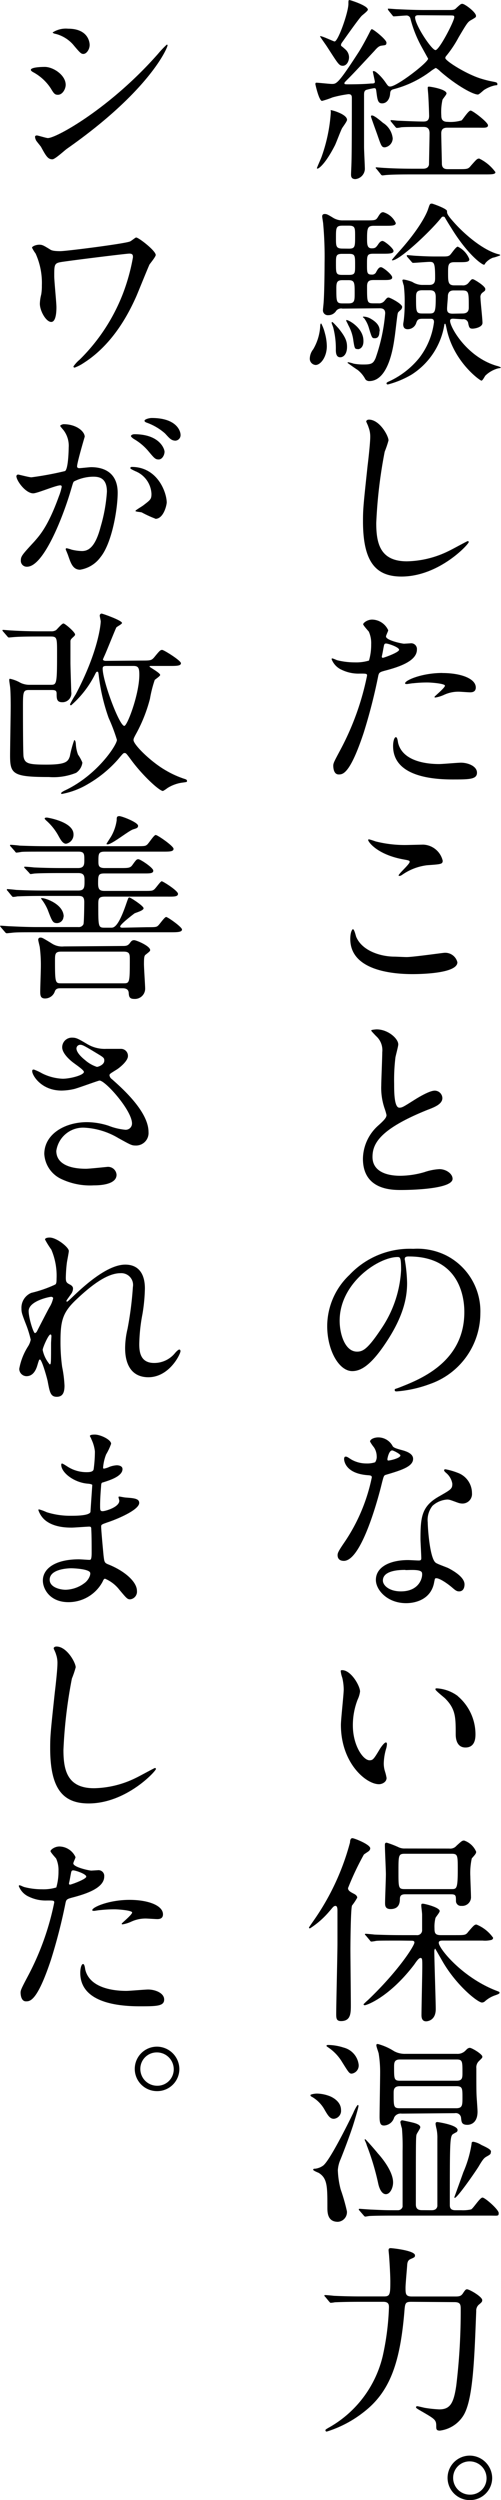
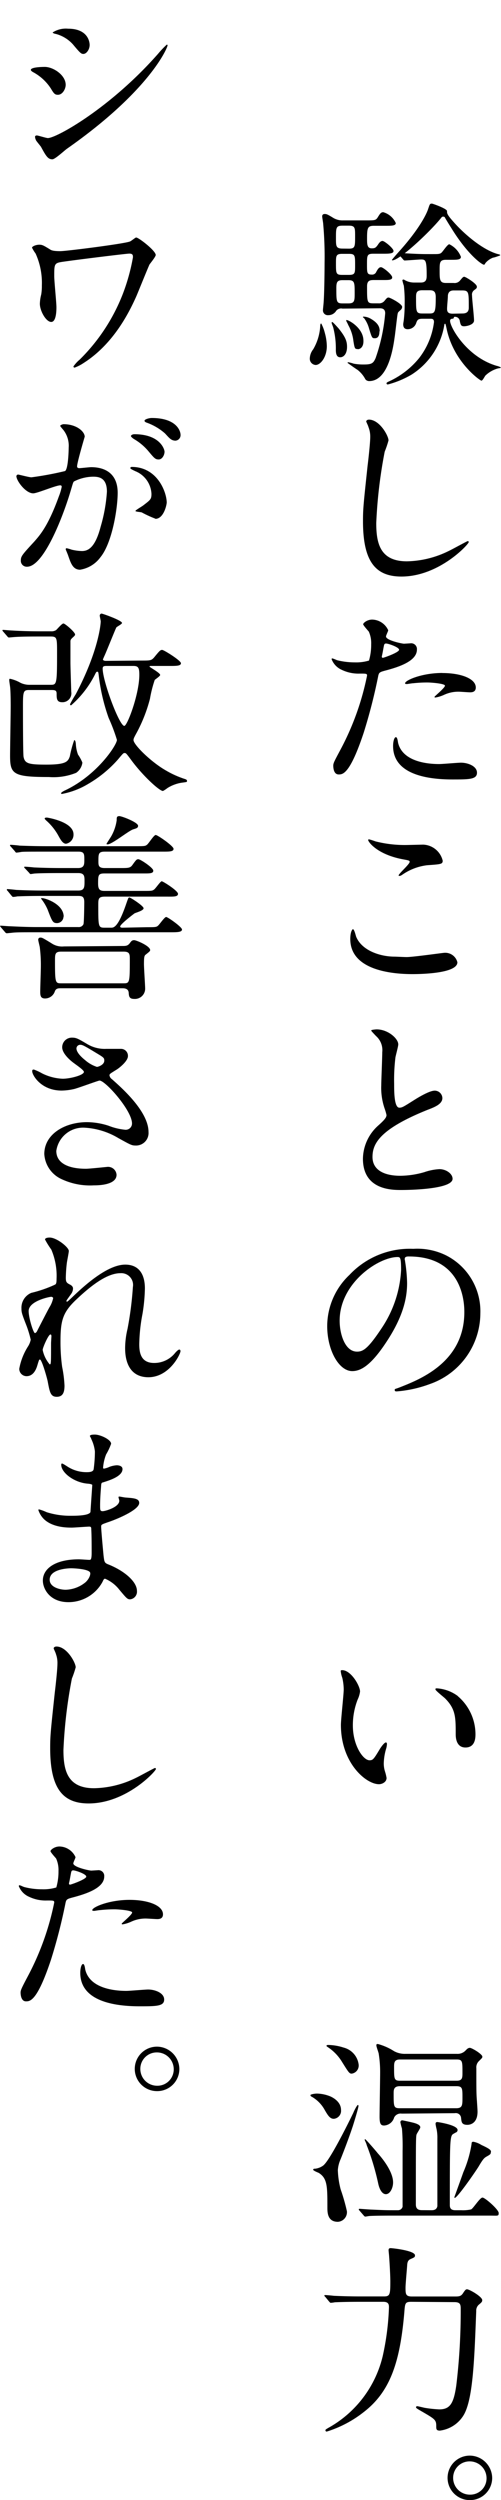
<svg xmlns="http://www.w3.org/2000/svg" viewBox="0 0 80.08 399.07">
  <g id="レイヤー_2" data-name="レイヤー 2">
    <g id="design">
-       <path d="M71.6,1.6c.86,0,1.05,0,1.37-.35.64-.58.71-.64.93-.64.39,0,2.18,1.34,2.18,1.92,0,.22,0,.22-.77.67-.54.29-.67.51-2,2.75a18,18,0,0,1-2,3,.49.49,0,0,0-.13.32c0,.45,3.49,2.65,5.86,3.33a16,16,0,0,0,1.82.44c.32.07.64.1.64.36s0,.16-.48.25a5.32,5.32,0,0,0-1.63.7c-.16.1-.8.74-1,.74-.8,0-3.42-1.44-6-3.68a3.4,3.4,0,0,0-.73-.57,5.76,5.76,0,0,0-.83.54,16.91,16.91,0,0,1-6,2.88c-.42.13-.45.38-.48.77-.06.67-.45,1.47-1.28,1.47-.64,0-.74-.51-.9-1.79-.06-.48-.09-.64-.35-.64a11,11,0,0,0-1.28.28c-.32.13-.35.45-.35.77v8.35c0,.58.13,3,.13,3.52a1.69,1.69,0,0,1-1.51,1.6c-.64,0-.7-.41-.7-.73s.06-1.41.06-1.63c.07-1.6.07-8.58.07-10.5,0-.38,0-.7-.55-.7a18.84,18.84,0,0,0-2.52.51,14.14,14.14,0,0,1-1.7.57c-.48,0-1.06-2.62-1.06-2.68s0-.23.16-.23c.29,0,2.12.2,2.47.2.73,0,1,0,4.19-4.93.7-1.06,1.7-3,1.86-3.33s.25-.48.35-.48c.25,0,2.33,1.66,2.33,2.14s-.22.39-.92.51c-.2.07-.42.13-1,.81-2,2.14-3.26,3.52-4.35,4.6-.41.42-.45.45-.45.58s.1.16.48.16,2.5,0,3.75-.13c.41,0,.64,0,.64-.29,0-.09-.32-1.5-.32-1.6s0-.09.16-.09c.29,0,1.21.86,1.85,1.79.42.61.48.67.77.67,1.06,0,6.05-3.84,6.05-4.45,0,0-.9-1.63-1.06-1.92A19,19,0,0,1,65.61,3a.64.64,0,0,0-.73-.52c-.29,0-1.66.13-1.89.13s-.16-.06-.29-.19l-.6-.74C62,1.5,62,1.5,62,1.44s0-.06.09-.06c.23,0,1.22.09,1.41.09,1.57.07,2.91.13,4.42.13ZM55.47,19.13c0,.26-.7,1.16-.8,1.35-.22.41-.93,2.3-1.12,2.69-1.53,3-2.59,3.74-2.78,3.74s-.1,0-.1-.1.61-1.44.71-1.72a26.07,26.07,0,0,0,1.5-7.2c0-.13-.06-.32,0-.32a6.42,6.42,0,0,1,1.35.44C54.77,18.24,55.47,18.65,55.47,19.13ZM55.15,7.84a1.72,1.72,0,0,1,.64,1.28c0,.67-.38,1.38-1,1.38s-.77-.36-2.56-3.11c-.16-.25-1.06-1.5-1.06-1.57s0-.06,0-.06c.39,0,2.15.86,2.31.86.57,0,2.21-4.67,2.21-6,0-.48,0-.61.16-.61S58.8.9,58.8,1.54c0,.22-.8.8-1,1-.54.57-2.62,3.52-3,4.06-.13.19-.38.45-.26.73A6.77,6.77,0,0,1,55.15,7.84Zm7.62,14.24a1.47,1.47,0,0,1-1.25,1.44c-.51,0-.58-.19-1.22-2.05-.16-.45-1-2.75-1-2.85s0-.19.16-.19c.38,0,1.34.83,1.76,1.18A3.33,3.33,0,0,1,62.77,22.08ZM73.26,27c1.41,0,1.57,0,2-.54.89-1,1-1.15,1.34-1.15a6.89,6.89,0,0,1,2.59,2.17c0,.36-.6.36-1.66.36H65.81c-.77,0-2.91,0-4,.09-.1,0-.58.07-.68.07a.36.36,0,0,1-.28-.2L60.21,27c-.1-.1-.16-.16-.16-.23s.09-.06.13-.06,1.18.1,1.4.1c.93.06,2.56.12,4.39.12h1.6c.25,0,.89,0,1-.67,0-.19.09-4.29.09-5,0-1-.67-1-1-1-1.6,0-3,0-3.55.06a3.74,3.74,0,0,1-.67.1c-.1,0-.16-.06-.29-.22l-.61-.74c-.12-.16-.12-.16-.12-.19a.1.1,0,0,1,.09-.1c.16,0,1,.1,1.15.1s2.82.13,4,.13c.45,0,.93-.07.93-.9,0-.26-.06-2.14-.13-3.23,0-.16-.09-1-.09-1.19s0-.25.22-.25,2.78.41,2.78,1.09c0,.19-.57.83-.64,1a8.85,8.85,0,0,0-.19,2.53c0,.48.1,1,1,1a6.25,6.25,0,0,0,2.24-.23c.23-.19,1.09-1.57,1.44-1.57S78,19.52,78,20s-.64.38-1.67.38H71.53c-.57,0-1,.16-1,.9s.1,4.44.1,4.83c0,.89.64.89,1,.89ZM66.83,2.43c-.22,0-.48.07-.48.35C66.35,4,69,8,69.61,8s3-4.64,3-5.25c0-.29-.1-.29-.86-.29Z" />
-       <path d="M52.24,55.26c0,1.73-1,3-1.79,3a1,1,0,0,1-.93-1.09,2.48,2.48,0,0,1,.54-1.41,8.22,8.22,0,0,0,1.12-3.65c0-.32.07-.48.16-.48a6.35,6.35,0,0,1,.58,1.51A8.26,8.26,0,0,1,52.24,55.26Zm2.5-6a1,1,0,0,0-1,.35,1.47,1.47,0,0,1-1.28.7.77.77,0,0,1-.84-.83c0-.09.07-.73.1-1.08.13-1.67.16-5.38.16-6.4a58.66,58.66,0,0,0-.22-6.24c0-.2-.16-1-.16-1.22a.35.35,0,0,1,.38-.38c.29,0,.38,0,1.31.57a2.86,2.86,0,0,0,1.67.45h3.64c1.41,0,1.57,0,1.89-.51s.48-.8.87-.8a3.15,3.15,0,0,1,2,1.73c0,.44-.6.44-1.69.44H59.79c-1,0-1.12.29-1.12,2,0,.93,0,1.6.74,1.6.48,0,.64-.06,1-.58.16-.25.41-.6.73-.6s1.76,1.18,1.76,1.6-.64.44-1.69.44H59.66c-1,0-1,.29-1,1.73,0,1.28,0,1.6.74,1.6a.7.7,0,0,0,.73-.41c.26-.48.45-.77.77-.77s1.79,1.18,1.79,1.63-.64.42-1.72.42H59.86c-.64,0-1.19,0-1.19,1,0,2.65,0,2.72,1.12,2.72h.71a1.11,1.11,0,0,0,1-.45c.29-.35.39-.48.61-.48s2.17,1,2.17,1.5a.7.7,0,0,1-.28.52c-.39.35-.39.35-.45.63-.1.55-.38,3.17-.48,3.75-.22,1.57-1,6.94-4.06,6.94a.76.76,0,0,1-.61-.29,4.63,4.63,0,0,0-1.25-1.5c-.35-.22-1.09-.74-1.6-1.12,0-.06.06-.1.13-.1a7.13,7.13,0,0,1,.86.23,8.44,8.44,0,0,0,1.67.13c1.24,0,1.47-.23,1.82-1a28.9,28.9,0,0,0,1.54-7.17c0-.8-.61-.8-.9-.8Zm.73,6.11c0,1.12-.54,1.66-1.09,1.66s-.7-.51-.7-1.18a13.27,13.27,0,0,0-.38-3.42c0-.13-.29-.8-.29-.87s0-.16.09-.16.45.39,1,1C55.31,53.89,55.47,54.56,55.47,55.39Zm.29-15.68c1,0,1-.32,1-2,0-1.31,0-1.67-1-1.67h-1c-1.06,0-1.06.32-1.06,2,0,1.28,0,1.66,1.06,1.66Zm0,4.19c1,0,1-.28,1-1.53,0-1.57,0-1.83-1-1.83H54.7c-1,0-1,.32-1,1.54,0,1.57,0,1.82,1,1.82Zm-1,.84c-.83,0-1,.28-1,1.24,0,2.21,0,2.47,1,2.47h.93c1,0,1-.45,1-1.63,0-1.67,0-2.08-1-2.08Zm2.4,11c-.45,0-.48-.12-.67-1.28a6.76,6.76,0,0,0-.83-2.56c0-.06-.32-.64-.32-.67s0-.13.06-.13c.35,0,2.69,1.28,2.69,3.3C58.13,55.39,57.58,55.74,57.2,55.74Zm3.49-2.85c0,.42-.07,1.12-.71,1.12-.48,0-.48,0-1-1.72a4.88,4.88,0,0,0-.67-1.38c0-.06-.26-.22-.26-.29s.1-.06.13-.06a2.44,2.44,0,0,1,1.09.32C60.56,51.62,60.69,52.32,60.69,52.89Zm11.8-2c-.19,0-.51,0-.51.35,0,1,2.66,5.76,7.43,7.17a2.42,2.42,0,0,1,.67.25c0,.1,0,.1-.42.16a4.66,4.66,0,0,0-2,1.12c-.13.1-.45.84-.67.84s-4.48-3-5.57-8.32c-.07-.32-.16-.77-.23-.77s-.12.1-.12.13a11.62,11.62,0,0,1-5.25,8A14.86,14.86,0,0,1,62,61.37c-.19,0-.22-.12-.22-.19s.13-.19.29-.25A13.38,13.38,0,0,0,67,57.15a11.77,11.77,0,0,0,2.37-5.73c0-.54-.32-.54-.55-.54H67.53c-.7,0-.83.19-1,.67a1.43,1.43,0,0,1-1.37,1c-.64,0-.71-.48-.71-.8,0-.12.07-.45.1-.73a21.2,21.2,0,0,0,.13-2.5,21.36,21.36,0,0,0-.13-2.91,8.56,8.56,0,0,1-.23-.83c0-.16.13-.16.23-.16A6.86,6.86,0,0,1,65.9,45a3,3,0,0,0,1.67.48h1.05c.93,0,.93-.64.93-1.21,0-2.37-.19-2.47-.9-2.47-.38,0-2.3.16-2.62.16-.1,0-.16-.06-.29-.22l-.61-.7a.63.63,0,0,1-.12-.23.1.1,0,0,1,.09-.09c.13,0,1.28.12,1.54.12,1.79.1,2.43.1,3.33.1h.64c.8,0,1.08,0,1.34-.26s.93-1.31,1.22-1.31a3.72,3.72,0,0,1,1.85,2c0,.48-.57.48-1.69.48h-.71c-1,0-1,.48-1,1.7,0,1.44,0,2,1,2h1.25a1.11,1.11,0,0,0,1-.38c.45-.54.51-.61.7-.61s2,1.09,2,1.57c0,.26-.06.29-.45.58a.87.87,0,0,0-.32.83c0,.57.32,3.33.32,4s-1.15.92-1.6.92-.54-.19-.67-.8a.77.77,0,0,0-.9-.7Zm6.4-9.76a3,3,0,0,0-1.24.86c-.16.26-.2.29-.23.29-.38,0-2.69-1.69-5.28-5.92-.13-.19-1-1.6-1-1.66a.31.31,0,0,0-.26-.1c-.1,0-.19,0-.32.19-1.79,2.24-6.66,6.79-7.81,6.79,0,0-.06,0-.06-.07s1.18-1.4,1.28-1.5c3-3.36,4.19-5.7,4.48-6.56s.29-.93.64-.93c.09,0,2.4.8,2.4,1.19s0,.57,1.15,1.85c1.63,1.83,4.48,4.29,6.91,5,.42.1.48.13.42.23A8.88,8.88,0,0,1,78.89,41.12Zm-10.2,8.93c.86,0,1-.19,1-2.59,0-.93-.32-1.12-1-1.12H67.5c-1,0-1,.51-1,1.21,0,2.24,0,2.5,1,2.5Zm5.28,0c1,0,1-.67,1-1,0-2.43,0-2.68-1.09-2.68H72.59c-.32,0-.9,0-1,.8,0,.54-.13,1.63-.13,2.14s.19.77.9.77Z" />
+       <path d="M52.24,55.26c0,1.73-1,3-1.79,3a1,1,0,0,1-.93-1.09,2.48,2.48,0,0,1,.54-1.41,8.22,8.22,0,0,0,1.12-3.65c0-.32.07-.48.16-.48a6.35,6.35,0,0,1,.58,1.51A8.26,8.26,0,0,1,52.24,55.26Zm2.5-6a1,1,0,0,0-1,.35,1.47,1.47,0,0,1-1.28.7.77.77,0,0,1-.84-.83c0-.09.07-.73.1-1.08.13-1.67.16-5.38.16-6.4a58.66,58.66,0,0,0-.22-6.24c0-.2-.16-1-.16-1.22a.35.35,0,0,1,.38-.38c.29,0,.38,0,1.31.57a2.86,2.86,0,0,0,1.67.45h3.64c1.41,0,1.57,0,1.89-.51s.48-.8.87-.8a3.15,3.15,0,0,1,2,1.73c0,.44-.6.44-1.69.44H59.79c-1,0-1.12.29-1.12,2,0,.93,0,1.6.74,1.6.48,0,.64-.06,1-.58.16-.25.41-.6.73-.6s1.76,1.18,1.76,1.6-.64.44-1.69.44H59.66c-1,0-1,.29-1,1.73,0,1.28,0,1.6.74,1.6a.7.7,0,0,0,.73-.41c.26-.48.45-.77.77-.77s1.79,1.18,1.79,1.63-.64.42-1.72.42H59.86c-.64,0-1.19,0-1.19,1,0,2.65,0,2.72,1.12,2.72h.71a1.11,1.11,0,0,0,1-.45c.29-.35.39-.48.61-.48s2.17,1,2.17,1.5a.7.7,0,0,1-.28.52c-.39.35-.39.35-.45.63-.1.55-.38,3.17-.48,3.75-.22,1.57-1,6.94-4.06,6.94a.76.76,0,0,1-.61-.29,4.63,4.63,0,0,0-1.25-1.5c-.35-.22-1.09-.74-1.6-1.12,0-.06.06-.1.13-.1a7.13,7.13,0,0,1,.86.23,8.44,8.44,0,0,0,1.67.13c1.24,0,1.47-.23,1.82-1a28.9,28.9,0,0,0,1.54-7.17c0-.8-.61-.8-.9-.8Zm.73,6.11c0,1.12-.54,1.66-1.09,1.66s-.7-.51-.7-1.18a13.27,13.27,0,0,0-.38-3.42c0-.13-.29-.8-.29-.87s0-.16.09-.16.45.39,1,1C55.31,53.89,55.47,54.56,55.47,55.39Zm.29-15.68c1,0,1-.32,1-2,0-1.31,0-1.67-1-1.67h-1c-1.06,0-1.06.32-1.06,2,0,1.28,0,1.66,1.06,1.66Zm0,4.19c1,0,1-.28,1-1.53,0-1.57,0-1.83-1-1.83H54.7c-1,0-1,.32-1,1.54,0,1.57,0,1.82,1,1.82Zm-1,.84c-.83,0-1,.28-1,1.24,0,2.21,0,2.47,1,2.47h.93c1,0,1-.45,1-1.63,0-1.67,0-2.08-1-2.08Zm2.4,11c-.45,0-.48-.12-.67-1.28a6.76,6.76,0,0,0-.83-2.56c0-.06-.32-.64-.32-.67s0-.13.06-.13c.35,0,2.69,1.28,2.69,3.3C58.13,55.39,57.58,55.74,57.2,55.74Zm3.49-2.85c0,.42-.07,1.12-.71,1.12-.48,0-.48,0-1-1.72a4.88,4.88,0,0,0-.67-1.38c0-.06-.26-.22-.26-.29s.1-.06.13-.06a2.44,2.44,0,0,1,1.09.32C60.56,51.62,60.69,52.32,60.69,52.89Zm11.8-2c-.19,0-.51,0-.51.35,0,1,2.66,5.76,7.43,7.17a2.42,2.42,0,0,1,.67.25c0,.1,0,.1-.42.16a4.66,4.66,0,0,0-2,1.12c-.13.1-.45.84-.67.84s-4.48-3-5.57-8.32c-.07-.32-.16-.77-.23-.77s-.12.1-.12.13a11.62,11.62,0,0,1-5.25,8A14.86,14.86,0,0,1,62,61.37c-.19,0-.22-.12-.22-.19s.13-.19.29-.25A13.38,13.38,0,0,0,67,57.15a11.77,11.77,0,0,0,2.37-5.73c0-.54-.32-.54-.55-.54H67.53c-.7,0-.83.19-1,.67a1.43,1.43,0,0,1-1.37,1c-.64,0-.71-.48-.71-.8,0-.12.07-.45.1-.73a21.2,21.2,0,0,0,.13-2.5,21.36,21.36,0,0,0-.13-2.91,8.56,8.56,0,0,1-.23-.83c0-.16.13-.16.23-.16a3,3,0,0,0,1.67.48h1.05c.93,0,.93-.64.93-1.21,0-2.37-.19-2.47-.9-2.47-.38,0-2.3.16-2.62.16-.1,0-.16-.06-.29-.22l-.61-.7a.63.63,0,0,1-.12-.23.1.1,0,0,1,.09-.09c.13,0,1.28.12,1.54.12,1.79.1,2.43.1,3.33.1h.64c.8,0,1.08,0,1.34-.26s.93-1.31,1.22-1.31a3.72,3.72,0,0,1,1.85,2c0,.48-.57.48-1.69.48h-.71c-1,0-1,.48-1,1.7,0,1.44,0,2,1,2h1.25a1.11,1.11,0,0,0,1-.38c.45-.54.51-.61.7-.61s2,1.09,2,1.57c0,.26-.06.29-.45.58a.87.87,0,0,0-.32.83c0,.57.32,3.33.32,4s-1.15.92-1.6.92-.54-.19-.67-.8a.77.77,0,0,0-.9-.7Zm6.4-9.76a3,3,0,0,0-1.24.86c-.16.26-.2.29-.23.29-.38,0-2.69-1.69-5.28-5.92-.13-.19-1-1.6-1-1.66a.31.31,0,0,0-.26-.1c-.1,0-.19,0-.32.19-1.79,2.24-6.66,6.79-7.81,6.79,0,0-.06,0-.06-.07s1.18-1.4,1.28-1.5c3-3.36,4.19-5.7,4.48-6.56s.29-.93.64-.93c.09,0,2.4.8,2.4,1.19s0,.57,1.15,1.85c1.63,1.83,4.48,4.29,6.91,5,.42.1.48.13.42.23A8.88,8.88,0,0,1,78.89,41.12Zm-10.2,8.93c.86,0,1-.19,1-2.59,0-.93-.32-1.12-1-1.12H67.5c-1,0-1,.51-1,1.21,0,2.24,0,2.5,1,2.5Zm5.28,0c1,0,1-.67,1-1,0-2.43,0-2.68-1.09-2.68H72.59c-.32,0-.9,0-1,.8,0,.54-.13,1.63-.13,2.14s.19.77.9.77Z" />
      <path d="M62.1,70.3a15.84,15.84,0,0,1-.61,1.8,76.49,76.49,0,0,0-1.35,11.39c0,3.23.61,6.11,4.9,6.11a15.7,15.7,0,0,0,6.72-1.67c.48-.22,2.91-1.56,3-1.56a.15.15,0,0,1,.16.16c0,.35-4.74,5.5-10.75,5.5-4.16,0-6.15-2.4-6.15-8.83,0-2,.07-2.62.74-8.9.13-1,.42-3.68.42-4.57a4.07,4.07,0,0,0-.29-1.57c0-.1-.35-.83-.35-.86,0-.23.25-.32.44-.32C60.69,67,62.1,69.57,62.1,70.3Z" />
      <path d="M54.45,119.61a43.14,43.14,0,0,0,4.22-11.77c0-.32-.13-.32-1.15-.32a6.1,6.1,0,0,1-2.85-.58A3.05,3.05,0,0,1,53,105.21a.13.13,0,0,1,.13-.12,6.15,6.15,0,0,1,.73.29,11.77,11.77,0,0,0,2.85.35,7.07,7.07,0,0,0,2.27-.29,9.13,9.13,0,0,0,.35-2.62,4.47,4.47,0,0,0-.38-2c-.13-.16-.9-1-.9-1.18s.61-.74,1.44-.74a2.88,2.88,0,0,1,2.56,1.7c0,.16-.35.8-.35,1,0,.61,2.56,1.15,2.88,1.15l1-.06a.92.92,0,0,1,1.06,1c0,1.79-2.72,2.72-4.83,3.29-1.09.29-1.22.32-1.35.9a87,87,0,0,1-2.33,9.09c-2.21,6.65-3.36,6.65-4,6.65-.77,0-.86-1-.86-1.41S53.46,121.47,54.45,119.61ZM61.2,105c.16,0,2.59-.86,2.59-1.28s-1.73-1-2.08-1c-.19,0-.29.06-.35.38-.13.64-.13.74-.29,1.51C61,104.8,61,105,61.2,105Zm2.43,13.57c.67,2.78,4.13,3.39,6.56,3.39.54,0,3-.22,3.49-.22,1.09,0,2.56.54,2.56,1.6s-1.19,1.08-3.91,1.08c-5.18,0-9.5-1.31-9.5-5.34,0-.74.19-1.41.45-1.41S63.6,118.46,63.63,118.56Zm7.07-11.14c3,0,5.35.9,5.35,2.31,0,.77-.68.77-.93.77s-1.54-.1-1.79-.1a5.39,5.39,0,0,0-2.37.51,5.53,5.53,0,0,1-1.35.42c-.06,0-.16,0-.16-.1s1.67-1.44,1.67-1.79-2.27-.51-2.75-.51a20.21,20.21,0,0,0-2.31.12c-.19,0-.93.13-1,.13s-.26,0-.29-.06C64.49,108.7,67.28,107.42,70.7,107.42Z" />
      <path d="M65,152.77c1,0,5.83-.68,6-.68a2,2,0,0,1,2.11,1.51c0,1.73-5.44,1.89-7.2,1.89-3.17,0-9.92-.58-9.92-5.6,0-1.22.35-1.57.42-1.57.22,0,.45,1,.51,1.18.9,2.24,3.87,3.2,6.14,3.2C63.25,152.7,64.65,152.77,65,152.77Zm.1-17.89,2.53-.06a3.34,3.34,0,0,1,3.13,2.56c0,.57-.28.57-2.49.73a8.75,8.75,0,0,0-4,1.54c-.32.19-.32.16-.45.16s-.1,0-.1-.07c0-.28,1.76-1.79,1.76-2.17,0-.19-.09-.23-1-.39-4.16-.76-5.63-2.78-5.63-3.1,0-.1.09-.1.16-.1a10.73,10.73,0,0,1,1,.32A19,19,0,0,0,65.07,134.88Z" />
      <path d="M60.4,179.71c1-.89,1.38-1.31,1.38-1.73a9.33,9.33,0,0,0-.29-1,10.11,10.11,0,0,1-.55-3.74c0-.74.16-4.45.16-5.28a3,3,0,0,0-1-2.59c-.67-.71-.76-.8-.76-.9s.76-.16.86-.16c1.82,0,3.46,1.47,3.46,2.4,0,.29-.39,1.73-.45,2.05A29.68,29.68,0,0,0,63,173c0,1.22,0,3.81.83,3.81.45,0,.64-.13,2.37-1.22.35-.22,2.37-1.5,3.29-1.5a1.23,1.23,0,0,1,1.22,1.18c0,1-1.31,1.48-2.46,1.92-7.62,3.08-8.71,5.41-8.71,7.49s1.86,3,4.45,3a14.14,14.14,0,0,0,3.84-.58,8.86,8.86,0,0,1,2.4-.48c1.09,0,2.11.74,2.11,1.54,0,1.63-6.53,1.79-8.22,1.79-1.47,0-6.11,0-6.11-5A7.24,7.24,0,0,1,60.4,179.71Z" />
      <path d="M64.69,201c0,.1.06.22.06.35a24.35,24.35,0,0,1,.32,3.46c0,2.14-.48,5.12-3.29,9.37-2.56,3.91-4.2,4.68-5.48,4.68-2.11,0-4-3.3-4-7.2a11.28,11.28,0,0,1,3.56-8.16,13.23,13.23,0,0,1,10.2-4.16,10.39,10.39,0,0,1,5.15,1,10,10,0,0,1,5.57,9.31,12,12,0,0,1-8.06,11.27,19.58,19.58,0,0,1-5.31,1.18c-.13,0-.32,0-.32-.22s.06-.13.86-.45c3.33-1.31,10.27-4.07,10.27-12,0-1.25-.13-8.87-8.86-8.87C64.72,200.54,64.69,200.8,64.69,201Zm-10.4,9.82c0,2.08.83,4.93,2.78,4.93.93,0,1.7-.38,3.91-3.71a18.33,18.33,0,0,0,3.13-9.31c0-1.92-.13-2.08-.54-2.08C60.53,200.64,54.29,204.77,54.29,210.81Z" />
-       <path d="M60.21,232.42a2.61,2.61,0,0,0-.45-1.41,6,6,0,0,1-.61-.9c0-.38.67-.67,1.31-.67a2.6,2.6,0,0,1,2.31,1.41c.16.22.48.35,1.44.61.6.16,1.82.51,1.82,1.4,0,1.22-1.79,1.8-4.38,2.56-.29.1-.32.2-.61,1.32-.38,1.6-3.14,12.41-6.08,12.41-.86,0-1-.57-1-.9s.09-.6,1.05-2a28.64,28.64,0,0,0,4.42-10.43c0-.29-.22-.32-.7-.35C55,235.17,55,232.93,55,232.9s0-.39.22-.39.23,0,.87.42a4.78,4.78,0,0,0,2.46.67,4,4,0,0,0,1.41-.19A1.54,1.54,0,0,0,60.21,232.42Zm9.21,20c-.41,2.78-2.85,3.48-4.51,3.48-3,0-4.83-2.11-4.83-3.71,0-2.08,2.27-3.17,5.15-3.17.26,0,1.44.07,1.66.07s.45,0,.45-.35c0-.48-.13-2.63-.13-3.07,0-3.52.2-5.22,2.88-6.76,2-1.15,2.21-1.24,2.21-2.08a2.82,2.82,0,0,0-.89-1.63c-.29-.25-.42-.38-.42-.51s.1-.16.22-.16a10.42,10.42,0,0,1,1.89.54,3.45,3.45,0,0,1,2.34,3.27A1.52,1.52,0,0,1,73.93,240a2.16,2.16,0,0,1-.73-.13c-1.22-.44-1.35-.51-1.73-.51a3.87,3.87,0,0,0-2.34,1,3.64,3.64,0,0,0-.76,2.66c0,.8.32,5.76,1.28,6.43.28.22,1.79.73,2.08.89.67.36,2.52,1.38,2.52,2.56,0,.55-.22,1.12-.86,1.12-.32,0-.51-.09-1-.51-.87-.77-2.34-1.76-2.79-1.57C69.49,252,69.49,252.13,69.42,252.45Zm-4.61-1.83c-.73,0-3.61,0-3.61,1.7,0,.77,1,1.73,2.88,1.73,3.1,0,3.55-2.44,3.36-3S65.55,250.62,64.81,250.62ZM64,232.32c0-.22-1.12-.8-1.31-.8-.54,0-.77,1.31-.77,1.41a.29.29,0,0,0,.07.19C62,233.22,64,232.8,64,232.32Z" />
      <path d="M57.55,270a4.2,4.2,0,0,1-.38,1.28,11.3,11.3,0,0,0-.77,4.13c0,3.23,1.66,5.57,2.66,5.57.54,0,.67-.16,1.63-1.76.19-.32.73-1.09,1-1.09.1,0,.16.13.16.26a3.17,3.17,0,0,1-.1.64,9,9,0,0,0-.41,2.43,4.22,4.22,0,0,0,.19,1.28,7.51,7.51,0,0,1,.26,1.06c0,.64-.68,1-1.22,1-2.05,0-6.08-3.36-6.08-9.47,0-.9.45-4.84.45-5.67a8.5,8.5,0,0,0-.23-1.85,4.37,4.37,0,0,1-.25-1.09c0-.1.13-.13.19-.13C56.11,266.56,57.55,269.12,57.55,270Zm15.62.74A8,8,0,0,1,76,276.83c0,.61-.06,2.11-1.6,2.11s-1.56-1.72-1.56-2.14c0-2.66,0-4-1.7-5.7-.26-.25-1.54-1.24-1.54-1.44s.13-.16.29-.16A6.28,6.28,0,0,1,73.17,270.72Z" />
-       <path d="M53.94,310.11c0-.7,0-4.77,0-5.15,0-.19,0-.74-.32-.74s-.51.36-1,.9a13.7,13.7,0,0,1-3.07,2.69c-.13,0-.16-.07-.16-.13s.51-.77.77-1.15a39.21,39.21,0,0,0,5.79-12.45c0-.35.1-.67.38-.67s2.85,1,2.85,1.63a.62.62,0,0,1-.25.45c-.16.13-.68.45-.77.54a44.35,44.35,0,0,0-2.53,5.35c0,.41.35.6.9.89.35.16.57.39.57.64a9,9,0,0,1-.83,1.25c-.22.48-.26,6.37-.26,7,0,1.15.07,7.55.07,8.86s0,2.59-1.57,2.59c-.74,0-.77-.45-.77-1.15C53.74,319.87,53.94,311.9,53.94,310.11Zm10.11-.35c-2.82,0-3.71,0-4,.06a5.31,5.31,0,0,1-.68.1c-.12,0-.19-.1-.28-.23l-.61-.73c-.13-.13-.16-.16-.16-.19s.06-.1.13-.1,1.21.1,1.4.13c1.57.06,2.88.09,4.39.09h2.33a.79.79,0,0,0,.9-.86c0-.13,0-2.08,0-2.4s-.13-1.21-.13-1.44,0-.32.25-.32,2.69.58,2.69,1.18c0,.23-.61.93-.67,1.09a5.67,5.67,0,0,0-.16,1.67c0,.73.1,1.08,1,1.08h2.4c1.44,0,1.6,0,2-.54.86-1,1-1.15,1.31-1.15a6,6,0,0,1,2.66,2.11.37.37,0,0,1-.29.35,4.25,4.25,0,0,1-1.38.1H70.8c-.26,0-.67,0-.67.35,0,.9,3.74,5.54,9.21,7.65.42.16.51.19.51.32s-.12.22-.8.45a4.67,4.67,0,0,0-1.5.89.76.76,0,0,1-.51.23c-.64,0-3.87-2.53-6.11-6.24-.2-.32-1.35-2.37-1.38-2.37s-.13.25-.13.35c0,1.47.23,8,.23,9.31,0,1.95-1.51,1.95-1.54,1.95-.74,0-.74-.76-.74-1,0-1.22.13-6.62.13-7.74s0-1.38-.29-1.38-.73.67-1,1.06c-4,5.24-7.62,6.49-7.9,6.49-.13,0-.2-.06-.2-.16a9.21,9.21,0,0,1,.71-.67c4.89-4.67,7.42-8.67,7.42-9.18,0-.29-.29-.29-.48-.29Zm7.77-14.69a1.29,1.29,0,0,0,1.15-.45c.8-.73.9-.83,1.22-.83a3.21,3.21,0,0,1,1.92,1.79c0,.29-.19.48-.7,1.06a10.91,10.91,0,0,0-.23,2.91c0,.45.1,2.66.1,3.17a1.39,1.39,0,0,1-1.51,1.5.79.79,0,0,1-.89-.76c0-.87,0-1.09-.8-1.09H64.75c-.73,0-.8.35-.83.67,0,.61-.07,1.69-1.5,1.69-.87,0-.87-.6-.87-1,0-.64.13-3.84.13-4.54s-.16-3.94-.16-4.7c0-.23.06-.36.29-.36a15.37,15.37,0,0,1,1.92.74,2.16,2.16,0,0,0,1,.19Zm.35,6.47c.8,0,1,0,1-3.08,0-2.3,0-2.56-1-2.56H64.69c-1,0-1,.26-1,2.85s0,2.79,1,2.79Z" />
      <path d="M54.51,336.8a1.28,1.28,0,0,1-1.15,1.41c-.61,0-.93-.51-1.44-1.38a5.42,5.42,0,0,0-2.08-2.14c-.06,0-.22-.13-.22-.26s.67-.25,1.05-.25a5.94,5.94,0,0,1,1.95.38C52.91,334.66,54.51,335.33,54.51,336.8ZM57.2,336c.06,0,.1.06.1.16,0,.29-.74,2.72-.93,3.29-.64,1.92-1.47,4.07-1.92,5.19A5.13,5.13,0,0,0,54,346.4a14,14,0,0,0,.45,3.07,30.38,30.38,0,0,1,1,3.49A1.54,1.54,0,0,1,54,354.65c-1.67,0-1.67-1.53-1.67-2.3,0-3.33,0-4.64-1.37-5.5-.13-.07-.9-.35-.9-.52s.23-.16.35-.16a2.71,2.71,0,0,0,1.22-.48c1-.7,3.84-6.36,4.86-8.47C56.56,337,57.07,336,57.2,336Zm.13-6.4A1.3,1.3,0,0,1,56.21,331c-.39,0-.51-.23-1.67-2.08a7.45,7.45,0,0,0-2.14-2.15c-.16-.12-.22-.16-.22-.22s.12-.13.22-.13a8.28,8.28,0,0,1,2.53.42A3.21,3.21,0,0,1,57.33,329.57Zm11.58,23.2c.32,0,.86,0,1-.64,0-.1,0-10.5,0-10.82a6.64,6.64,0,0,0-.13-1.5,7.55,7.55,0,0,1-.16-.8c0-.1,0-.32.29-.32,0,0,3.23.45,3.23,1.28a.41.41,0,0,1-.19.35,5.45,5.45,0,0,0-.57.32c-.48.35-.48,1.6-.48,11.33,0,.8.6.8,1,.8h.83a5.94,5.94,0,0,0,1.57-.13c.35-.16,1.41-1.89,1.82-1.89s2.59,1.92,2.59,2.46-.12.42-1.37.42H63.06c-.77,0-2.92,0-4,.06-.09,0-.57.1-.67.1s-.19-.1-.29-.22l-.64-.74c-.09-.1-.12-.16-.12-.19s.06-.1.12-.1,1.7.13,2,.13c2.11.1,2.3.1,4.13.1a.76.76,0,0,0,.76-.55c0-.16,0-8.6,0-8.93a34.39,34.39,0,0,0-.1-3.55,8.94,8.94,0,0,1-.25-1,.29.29,0,0,1,.31-.32c.07,0,1.7.35,2,.45s.87.29.87.67c0,.19-.58,1-.61,1.19-.1.44-.1,1.5-.1,11.13,0,.9.67.9,1.06.9Zm-6.08-4.42c0,.86-.48,1.86-1.15,1.86s-1.06-.93-1.22-1.67a40.53,40.53,0,0,0-1.85-6.17c0-.13-.32-.8-.32-.83s0-.1.09-.1,1.76,1.92,2,2.24C61.26,344.67,62.83,346.72,62.83,348.35Zm1.38-11A1.16,1.16,0,0,0,63,338a1.77,1.77,0,0,1-1.6,1.28c-.51,0-.73-.22-.73-1.41,0-1,.09-5.92.09-7a18.15,18.15,0,0,0-.22-3c0-.19-.38-1.12-.38-1.38s.12-.22.25-.22A9.18,9.18,0,0,1,63,327.42a3.6,3.6,0,0,0,1.79.42h8.26a1.74,1.74,0,0,0,1.31-.48c.23-.22.42-.48.74-.48s2,1,2,1.41c0,.19-.06.22-.61.77a1.38,1.38,0,0,0-.35,1.08c0,3.68,0,4.1.1,5.32,0,.09.09,1.24.09,1.6,0,2.11-1.47,2.11-1.63,2.11-.93,0-.93-.48-1-1.09a.84.84,0,0,0-1-.77Zm-.29-8.64c-.93,0-.93.55-.93,1.28,0,1.79,0,2.11.93,2.11H73c.92,0,.92-.51.92-1.28,0-1.79,0-2.11-.92-2.11Zm0,4.26c-1,0-1,.61-1,1.15,0,2.14,0,2.37,1,2.37h9c1,0,1-.51,1-1.7,0-1.47,0-1.82-1-1.82Zm14.53,10.56c0,.32-.16.38-.77.73-.32.2-.54.45-1.18,1.54-.55.89-3.4,5-3.81,5a.12.12,0,0,1-.07-.1s1.38-3.81,1.44-4a18.3,18.3,0,0,0,1.32-4.54c0-.13,0-.32.28-.32a3.65,3.65,0,0,1,1.28.51C78.29,343,78.48,343.2,78.48,343.49Z" />
      <path d="M65.74,367.42c-1,0-1,.23-1.12,1.76-.7,8.13-2.36,12.68-6.52,15.87a18.29,18.29,0,0,1-5.86,3.08.19.19,0,0,1-.22-.2c0-.12.06-.16.73-.54a17.82,17.82,0,0,0,8.42-11.29,41.83,41.83,0,0,0,1-7.78c0-.38,0-.9-.89-.9H57.55c-2.78,0-3.71.07-4,.07a5.37,5.37,0,0,1-.67.09c-.13,0-.16-.09-.29-.22l-.61-.74c-.13-.12-.13-.16-.13-.19s0-.09.1-.09c.22,0,1.22.09,1.41.12,1.57.07,2.88.1,4.38.1h3.65c.93,0,1-.32,1-2.34,0-1.21-.16-3.64-.19-4,0-.16-.09-.89-.09-1.05s.06-.32.32-.32,3.9.38,3.9,1.15c0,.29-.07.32-.74.61-.38.19-.48.48-.51,1s-.26,3-.26,3.52c0,1,0,1.44,1,1.44h7c.58,0,.87-.06,1.16-.48.38-.58.48-.67.67-.67.38,0,2.43,1.18,2.43,1.73,0,.28-.13.38-.58.76a1.27,1.27,0,0,0-.38,1c-.29,7.36-.48,14-2,16.58a5.19,5.19,0,0,1-3.81,2.49c-.58,0-.58-.25-.58-.73,0-1-.22-1.12-2.43-2.4-.73-.42-.8-.48-.8-.61a.18.18,0,0,1,.19-.16c.1,0,1,.22,1.19.26a19.29,19.29,0,0,0,2.33.25c1.76,0,2.31-1,2.72-3.8a98.68,98.68,0,0,0,.71-12.1c0-.77,0-1.22-1-1.22Z" />
      <path d="M78.67,395.55a3.54,3.54,0,0,1-3.58,3.52,3.55,3.55,0,0,1,0-7.1A3.61,3.61,0,0,1,78.67,395.55Zm-6.24,0a2.67,2.67,0,0,0,2.69,2.65,2.6,2.6,0,0,0,2.65-2.59,2.69,2.69,0,0,0-2.72-2.72A2.62,2.62,0,0,0,72.43,395.52Z" />
      <path d="M10.5,13.54c0,.63-.48,1.59-1.25,1.59-.48,0-.64-.19-1.12-1a7.74,7.74,0,0,0-2.91-2.65c-.1-.07-.29-.2-.29-.32,0-.45,1.82-.48,2.24-.48C8.54,10.69,10.5,12,10.5,13.54ZM6.56,23.45c-.1-.16-.67-.83-.77-1a1.41,1.41,0,0,1-.19-.61c0-.12.1-.22.29-.22s1.5.42,1.76.42c1.37,0,10-4.8,17.63-13.47a15,15,0,0,1,1.37-1.44c.07,0,.13,0,.13.12,0,.36-2.81,7.2-16.06,16.48-.38.26-1.92,1.7-2.34,1.7C7.68,25.44,7.36,24.93,6.56,23.45ZM14.33,7.17c0,.73-.51,1.44-1,1.44-.35,0-.51-.13-1.66-1.51A5.61,5.61,0,0,0,8.9,5.41c-.13,0-.48-.13-.48-.23a3.86,3.86,0,0,1,2.46-.6C14.33,4.58,14.33,7.07,14.33,7.17Z" />
      <path d="M20.67,40.48c-.45,0-8.57,1-10.65,1.31-1.35.19-1.35.35-1.35,2.31,0,.76.35,4.22.35,4.92,0,.42,0,2.37-.83,2.37s-1.82-1.76-1.82-2.91A6.63,6.63,0,0,1,6.59,47a8.12,8.12,0,0,0,.1-1.44,11.31,11.31,0,0,0-1-5.09,6,6,0,0,1-.57-.93c0-.22.64-.48,1.15-.48s.7.13,1.66.71c.23.16.48.32,1.7.32,1,0,10.3-1.19,11.13-1.54.2-.06.87-.64,1-.64.41,0,3.13,2.11,3.13,2.79,0,.28-.83,1.28-1,1.53-.35.77-1.79,4.35-2.11,5.09-1.09,2.43-3.58,7.55-8.41,10.62a6.77,6.77,0,0,1-1.44.74.18.18,0,0,1-.19-.19,5.42,5.42,0,0,1,1-1.09,29.94,29.94,0,0,0,6.91-10.53,31.77,31.77,0,0,0,1.6-5.79C21.25,40.77,21.25,40.48,20.67,40.48Z" />
      <path d="M2.62,76a.28.28,0,0,1,.29-.25c.1,0,1.76.44,2.11.44a51.13,51.13,0,0,0,5.38-1c.54-.38.58-3.61.58-3.77a4.09,4.09,0,0,0-.8-2.72c-.48-.58-.55-.64-.55-.74s.39-.25.51-.25c2.15,0,3.4,1.21,3.4,2,0,0-1.22,4.12-1.22,4.73,0,.19.13.29.35.29s1.63-.16,1.89-.16c2.4,0,4.25,1.15,4.25,4.09,0,2.53-.89,8-2.75,10.28a5,5,0,0,1-3.26,2c-1.18,0-1.5-1.12-1.89-2.21-.06-.22-.41-1-.41-1.06a.15.15,0,0,1,.16-.16,6.73,6.73,0,0,1,.8.23,7.86,7.86,0,0,0,1.63.22c.93,0,2.11-.45,3-3.9a25.54,25.54,0,0,0,1-5.57c0-2.24-1.28-2.4-2.21-2.4a6.91,6.91,0,0,0-3.07.77c-.13.16-.16.29-.48,1.37-1.28,4.36-4.38,12.23-7,12.23a.94.94,0,0,1-1-1c0-.67.22-.92,2.14-3,.87-1,2.21-2.43,3.94-7.23a8.52,8.52,0,0,0,.45-1.5c0-.1,0-.26-.23-.26-.7,0-3.68,1.28-4.32,1.28C4.1,78.75,2.62,76.74,2.62,76Zm22.21,6.79a17.89,17.89,0,0,1-2.18-1c-.22-.07-1-.1-1-.23s1.06-.73,1.25-.89c1.18-.9,1.31-1,1.31-1.86A4.11,4.11,0,0,0,21.6,75.2c-.26-.13-.77-.35-.77-.48s.13-.19.22-.19c4.1,0,5.57,4,5.6,5.66C26.65,80.58,26.17,82.82,24.83,82.82ZM26.3,72.1c0,.54-.38,1.24-.93,1.24s-.7-.19-1.69-1.37a8.71,8.71,0,0,0-2.27-1.89c-.16-.1-.48-.35-.48-.48s.25-.29.54-.29C25.57,69.31,26.3,71.71,26.3,72.1Zm2.56-2.69a.88.88,0,0,1-.8.93c-.7,0-1-.42-1.69-1.16a9,9,0,0,0-2.85-1.69c-.32-.1-.42-.23-.42-.32,0-.26.77-.45,1.15-.45C28.22,66.72,28.86,68.8,28.86,69.41Z" />
      <path d="M4.67,110.14c-.89,0-1,.19-1,2.37,0,1.06,0,7.94.1,8.32.22,1.06.83,1.22,3.64,1.22,3.14,0,3.46-.48,3.75-1.32a17.47,17.47,0,0,1,.7-2.59c.19,0,.23.32.26.58a5.78,5.78,0,0,0,.35,1.73,6.65,6.65,0,0,1,.7,1.28,2.34,2.34,0,0,1-1,1.63,9.66,9.66,0,0,1-4.35.67c-5.76,0-6.21-.48-6.21-3.42,0-1.16.1-6.66.1-7.94,0,0,0-1.89-.07-2.75,0-.19-.16-1.12-.16-1.31s0-.26.13-.26a5.66,5.66,0,0,1,1.66.64,3.34,3.34,0,0,0,1.57.32H8.06c1,0,1.06,0,1.06-5.09,0-2.36,0-2.62-1-2.62h-2c-.77,0-2.91,0-4,.1l-.67.06c-.13,0-.19-.06-.29-.19l-.64-.74c-.13-.16-.13-.16-.13-.22s.07-.07.13-.07,1.15.1,1.38.1c.92.06,2.59.13,4.41.13H8.16a1.35,1.35,0,0,0,.8-.19c.19-.16.93-1.06,1.18-1.06S12,100.9,12,101.28c0,.13-.1.22-.23.35-.35.32-.51.45-.51.74s0,2.88,0,3.42c0,.74.13,4.61.13,4.64a1.42,1.42,0,0,1-1.47,1.66c-.87,0-.87-.63-.87-1.37,0-.55-.28-.58-.92-.58Zm17.92-4.7c1.44,0,1.6,0,2.05-.51.89-1.09,1-1.19,1.28-1.19s3,1.7,3,2.12-.64.44-1.73.44H24.13c-.1,0-.23,0-.23.1s1.7,1,1.7,1.34c0,.19-.77.68-.87.8a19.44,19.44,0,0,0-.76,3,24.25,24.25,0,0,1-2.08,5.34c-.42.77-.55,1-.55,1.25,0,.74,2.82,3.52,5.19,4.86a15.08,15.08,0,0,0,3,1.35c.2.06.36.13.36.32s0,.16-.93.29a6.1,6.1,0,0,0-2.18.83,5.08,5.08,0,0,1-.73.48c-.58,0-3.27-2.47-5.12-5-.74-1-.8-1.06-1-1.06s-.22,0-1.05,1a19.22,19.22,0,0,1-4.8,3.94,12.61,12.61,0,0,1-4.22,1.6s-.1-.07-.1-.13.22-.26.64-.45c5.15-2.43,8.29-7.26,8.29-8.06a28.61,28.61,0,0,0-1.32-3.49,30.79,30.79,0,0,1-1.6-6.91c-.06-.39-.06-.48-.22-.48s-.19.12-.26.22a16.15,16.15,0,0,1-3.93,5.15.17.17,0,0,1-.16-.19,17.26,17.26,0,0,1,.9-1.57c3.64-6.88,4-11.2,4-11.64,0-.16-.16-.8-.16-.93s.13-.32.29-.32,3.27,1.09,3.27,1.5c0,.19-.8.58-.9.71s-1.54,3.74-1.86,4.44-.28.67-.28.71.12.19.44.19Zm-5.5.86c-.39,0-.68,0-.68.42,0,2,2.66,9.15,3.46,9.15.48,0,2.4-5.09,2.4-8.16,0-1.09-.16-1.41-.93-1.41Z" />
      <path d="M23.52,148c1.34,0,1.5,0,1.79-.29s1-1.34,1.25-1.34,2.53,1.6,2.53,2-.64.44-1.7.44H5.76c-2.4,0-3.36,0-4,.1-.13,0-.58.06-.67.06s-.2-.06-.29-.19l-.64-.74c-.1-.15-.13-.15-.13-.22s0-.06.13-.06,1.18.09,1.41.09c1.56.07,2.88.13,4.38.13h6.56a.82.82,0,0,0,.83-.45c.1-.29.13-3.23.13-3.52,0-.92-.35-1-1-1H6.85c-2.82,0-3.75.07-4.07.07a4.91,4.91,0,0,1-.67.09c-.13,0-.16-.09-.29-.22l-.6-.74c-.13-.13-.13-.16-.13-.19s0-.1.09-.1c.23,0,1.22.1,1.41.13,1.57.07,2.88.1,4.39.1h5.53c1,0,1-.55,1-1.51,0-.73,0-1.28-1-1.28h-2.3c-1.44,0-3.49,0-4.61.07-.13,0-.61.09-.7.09s-.16-.09-.26-.22L4,138.62c-.13-.12-.13-.16-.13-.19s0-.09.1-.09c.22,0,1.22.09,1.44.12,1.54.07,2.88.1,4.38.1h2.69c1,0,1-.61,1-1.31,0-.9,0-1.31-.93-1.31H7.33c-2.82,0-3.75,0-4,.06a6.71,6.71,0,0,1-.71.1c-.09,0-.16-.1-.25-.23l-.64-.73c-.13-.13-.13-.16-.13-.2a.08.08,0,0,1,.09-.09c.23,0,1.22.09,1.44.13,1.57.06,2.88.09,4.39.09h14.2c1.35,0,1.51,0,1.8-.25s1.08-1.54,1.37-1.54,2.85,1.76,2.85,2.21-.64.45-1.7.45H16.73c-1,0-1,.38-1,1.53,0,.64,0,1.09,1,1.09H19.2c1.37,0,1.63,0,2-.54.58-.8.64-.87.93-.87s2.37,1.35,2.37,1.83-.64.44-1.73.44H16.73c-1,0-1.05.23-1.05,1.6,0,1,.29,1.19,1.05,1.19h6.15c1.31,0,1.47,0,1.76-.23s1-1.31,1.21-1.31,2.6,1.51,2.6,2-.68.45-1.73.45H16.77c-1.06,0-1.06.39-1.06,1.35,0,3.45,0,3.61,1,3.61h1.06c.38,0,1.09,0,2.37-3.71.35-1,.38-1.12.54-1.12s2.27,1.34,2.27,1.73-1.28.7-1.47.83c0,0-2.27,1.7-2.27,2.08,0,.19.25.19.41.19Zm-4,3c.58,0,.9,0,1.25-.48.19-.26.32-.45.67-.45S24,151,24,151.65c0,.16-.07.22-.71.73-.22.16-.28.39-.28,1.51,0,.61.19,3.45.19,3.84a1.64,1.64,0,0,1-1.76,1.72c-.8,0-.83-.44-.87-1-.06-.7-.73-.7-1-.7H9.7c-.36,0-.74,0-.93.48a1.65,1.65,0,0,1-1.57,1.15c-.7,0-.77-.45-.77-1.09s.1-3.39.1-4a22.65,22.65,0,0,0-.16-3c0-.16-.26-1.09-.26-1.28s.1-.35.35-.35.29,0,1.76.9a3,3,0,0,0,2,.51Zm-9.37-4.71a1.06,1.06,0,0,1-1,1.06c-.7,0-.8-.22-1.53-2.14a7.44,7.44,0,0,0-.93-1.6.76.76,0,0,1-.13-.23C6.69,143.17,10.18,144.13,10.18,146.33Zm-2.72-15.8c.06,0,4.32.64,4.32,2.69a1.46,1.46,0,0,1-1.19,1.5c-.51,0-.86-.61-1.21-1.25a9,9,0,0,0-2-2.49s-.22-.23-.22-.29A.25.25,0,0,1,7.46,130.53ZM9.79,151.9c-1,0-1,.39-1,1.51,0,3.55.06,3.55,1.05,3.55h9.86c1,0,1.05,0,1.05-3.75,0-.89,0-1.31-1-1.31Zm8-18.43a7.17,7.17,0,0,0,.86-2.53c0-.44,0-.67.42-.67s3,1,3,1.54c0,.35-.26.41-.77.57-.71.2-3.39,2.4-4.1,2.4a.24.24,0,0,1-.19-.06C17.12,134.5,17.66,133.7,17.79,133.47Z" />
      <path d="M9.86,174.08c-3.3,0-4.71-2.46-4.71-3.07,0-.16,0-.29.26-.29a8.43,8.43,0,0,1,1.31.61,8.06,8.06,0,0,0,3.3.86c1.21,0,3.39-.57,3.39-1.09,0-.28-1.06-1-1.47-1.31-.87-.61-2-1.69-2-2.62a1.54,1.54,0,0,1,1.6-1.54c.67,0,1,.2,2.46,1.06a5.42,5.42,0,0,0,3,.73c.38,0,2,0,2.37,0a1.11,1.11,0,0,1,1.08,1.16c0,.83-1.5,2-1.95,2.24-.86.54-1,.6-1,.83a.9.9,0,0,0,.39.61c1.66,1.47,5.85,5.18,5.85,8.44a2,2,0,0,1-2.11,2.15c-.58,0-.8-.13-2.72-1.19A11.78,11.78,0,0,0,13.47,180,4.32,4.32,0,0,0,9,183.71c0,2,2,2.85,4.74,2.85.54,0,3.26-.29,3.32-.29a1.36,1.36,0,0,1,1.57,1.25c0,1.69-3.07,1.69-3.65,1.69a10.7,10.7,0,0,1-5.15-1,4.7,4.7,0,0,1-2.75-4c0-3.17,3.27-5.09,6.82-5.09a11.42,11.42,0,0,1,3.45.57,9.79,9.79,0,0,0,2.63.64,1,1,0,0,0,1.12-1c0-2.08-4.26-6.85-5.19-6.85-.19,0-3.39,1.19-4.06,1.35A9.44,9.44,0,0,1,9.86,174.08Zm5.63-3.78c.19,0,1.18-.32,1.18-1,0-.42-.1-.51-1.12-1.12-2.11-1.28-2.37-1.41-2.72-1.41a.6.6,0,0,0-.61.58c0,.77,1.16,1.69,1.41,1.89A5.39,5.39,0,0,0,15.49,170.3Z" />
      <path d="M11,199.68c0,.26-.29,1.66-.32,1.95a22.85,22.85,0,0,0-.16,2.31c0,.67.1.83.67,1.11.29.16.48.33.48.65a1.54,1.54,0,0,1-.29.83c-.67.93-.76,1.05-.76,1.15a.08.08,0,0,0,.09.09c.07,0,.16-.06.8-.67,1.67-1.6,5.54-5.24,8.51-5.24,2.18,0,3.14,1.53,3.14,3.8a27.51,27.51,0,0,1-.39,4.1,27.43,27.43,0,0,0-.51,4.8c0,1.25.19,3,2.37,3a4.27,4.27,0,0,0,3.36-1.6c.22-.25.51-.54.67-.54s.19.16.19.26c0,.44-1.76,4.16-5.15,4.16C20,219.81,20,216,20,215.13a13.6,13.6,0,0,1,.38-3,53.89,53.89,0,0,0,.86-6.69,1.88,1.88,0,0,0-2-2.21c-2.27,0-5,2.27-7.1,4.26s-2.47,3.32-2.47,6.56a29,29,0,0,0,.26,4.12,19.28,19.28,0,0,1,.38,3c0,1.06-.25,1.79-1.24,1.79s-1.12-.73-1.44-2.43c-.07-.42-.93-3.52-1.25-3.52-.13,0-.16.1-.39.86-.28,1-.8,1.8-1.76,1.8a1.17,1.17,0,0,1-1.15-1.19,9.92,9.92,0,0,1,1.41-3.58,3.06,3.06,0,0,0,.42-1.06,17,17,0,0,0-.74-2.4c-.7-1.79-.74-2-.74-2.56A2.57,2.57,0,0,1,5,206.37a20,20,0,0,0,3.81-1.32c.19-.12.23-.35.23-.92a10.62,10.62,0,0,0-.84-4.67,14.09,14.09,0,0,1-1-1.6c0-.29.52-.32.74-.32C9.06,197.54,11,199.1,11,199.68ZM8.16,207c-.26,0-3.58.67-3.58,2.27,0,1.12.76,3.52,1,3.52.13,0,.29-.19.35-.32s1.8-3.52,2-3.84a4.42,4.42,0,0,0,.57-1.44A.34.34,0,0,0,8.16,207Zm0,7.42c0-.16.06-1.05.06-1.12s0-.29-.16-.29c-.32,0-1.24,2.12-1.24,2.47a5.15,5.15,0,0,0,1.12,2.3C8.16,217.82,8.16,217.6,8.16,214.46Z" />
      <path d="M14.59,229.7c0-.1-.22-.42-.22-.48,0-.23.6-.23.8-.23.86,0,2.59.8,2.59,1.47a9.51,9.51,0,0,1-.8,1.7,7.24,7.24,0,0,0-.48,2.08c0,.06,0,.19.13.19a3.63,3.63,0,0,0,.89-.29,4.08,4.08,0,0,1,1.15-.25c.32,0,.93.09.93.61,0,1.18-2.17,1.82-3.07,2.11-.26.06-.32.09-.35.57,0,.1-.16,1.8-.16,3.11,0,.73,0,.93.41.93s2.66-.64,2.66-1.67c0-.09-.13-.48-.13-.57s.1-.1.16-.1.83.16,1,.16c1.32.1,2.15.16,2.15.86,0,1.12-3.55,2.6-5,3.08-1,.35-1.08.38-1.08.7,0,.61.35,4.29.38,4.61.13,1.05.13,1.18.8,1.44,2.5,1,4.54,2.72,4.54,4.22a1.23,1.23,0,0,1-1.08,1.34c-.45,0-.58-.16-1.73-1.53A5.74,5.74,0,0,0,16.8,252c-.19,0-.26.16-.42.51a6.18,6.18,0,0,1-5.44,3.23c-3,0-4.09-2.14-4.09-3.45,0-1.92,2-3.39,5.76-3.39.29,0,1.47.09,1.69.09s.35-.09.35-1.18c0-.64,0-2.79-.06-3.65,0-.29,0-.48-.32-.48s-2.37.16-2.78.16c-.74,0-3,0-4.42-1.31a3.63,3.63,0,0,1-.93-1.47c0-.07,0-.13.1-.13a7.42,7.42,0,0,1,1.22.45,12.42,12.42,0,0,0,3.87.57c.77,0,2.91,0,3.13-.6,0-.1.29-4.29.29-4.32s-.16-.16-.67-.2c-2.27-.16-4.29-1.79-4.29-3,0-.06,0-.22.13-.22s.8.45.9.51a5.59,5.59,0,0,0,3.1.87c.67,0,1-.16,1.05-.48a21.24,21.24,0,0,0,.2-2.82A6,6,0,0,0,14.59,229.7Zm-3.23,20.63c-.06,0-3.42,0-3.42,1.83,0,1.21,1.66,1.6,2.56,1.6a5.21,5.21,0,0,0,3.16-1.19c.58-.51.87-1.28.74-1.56C14.17,250.46,11.94,250.33,11.36,250.33Z" />
      <path d="M12.1,266.14a15.84,15.84,0,0,1-.61,1.8,76.49,76.49,0,0,0-1.35,11.39c0,3.23.61,6.11,4.9,6.11a15.7,15.7,0,0,0,6.72-1.67c.48-.22,2.91-1.56,3-1.56a.15.15,0,0,1,.16.16c0,.35-4.74,5.5-10.75,5.5-4.16,0-6.15-2.4-6.15-8.83,0-2,.07-2.62.74-8.9.13-1.05.42-3.68.42-4.57A4.07,4.07,0,0,0,8.93,264c0-.1-.35-.83-.35-.86,0-.23.25-.32.44-.32C10.69,262.82,12.1,265.41,12.1,266.14Z" />
      <path d="M4.45,315.45a43.26,43.26,0,0,0,4.22-11.77c0-.32-.13-.32-1.15-.32a6.1,6.1,0,0,1-2.85-.58A3.05,3.05,0,0,1,3,301.05a.13.13,0,0,1,.13-.12c.12,0,.6.25.73.28a11.21,11.21,0,0,0,2.85.36A7.07,7.07,0,0,0,9,301.28a9.13,9.13,0,0,0,.35-2.62,4.47,4.47,0,0,0-.38-2c-.13-.16-.9-1-.9-1.18s.61-.74,1.44-.74a2.88,2.88,0,0,1,2.56,1.7c0,.16-.35.8-.35,1,0,.61,2.56,1.15,2.88,1.15l1-.06a.92.92,0,0,1,1.06,1c0,1.79-2.72,2.72-4.83,3.29-1.09.29-1.22.32-1.35.9a87,87,0,0,1-2.33,9.09c-2.21,6.65-3.36,6.65-4,6.65-.77,0-.86-1.05-.86-1.41S3.46,317.31,4.45,315.45Zm6.75-14.62c.16,0,2.59-.86,2.59-1.28s-1.73-1-2.08-1c-.19,0-.29.06-.35.38-.13.64-.13.74-.29,1.51C11,300.64,11,300.83,11.2,300.83Zm2.43,13.57c.67,2.78,4.13,3.39,6.56,3.39.54,0,3-.22,3.49-.22,1.09,0,2.56.54,2.56,1.6s-1.19,1.08-3.91,1.08c-5.18,0-9.5-1.31-9.5-5.34,0-.74.19-1.41.45-1.41S13.6,314.3,13.63,314.4Zm7.07-11.14c3,0,5.35.9,5.35,2.31,0,.76-.68.76-.93.76s-1.54-.09-1.79-.09a5.39,5.39,0,0,0-2.37.51,5.53,5.53,0,0,1-1.35.42c-.06,0-.16,0-.16-.1s1.67-1.44,1.67-1.79-2.27-.51-2.75-.51a20.21,20.21,0,0,0-2.31.12c-.19,0-.93.13-1,.13s-.26,0-.29-.06C14.49,304.54,17.28,303.26,20.7,303.26Z" />
      <path d="M28.67,330.27a3.54,3.54,0,0,1-3.58,3.52,3.55,3.55,0,0,1,0-7.1A3.61,3.61,0,0,1,28.67,330.27Zm-6.24,0a2.68,2.68,0,0,0,2.69,2.66,2.61,2.61,0,0,0,2.65-2.6,2.69,2.69,0,0,0-2.72-2.72A2.62,2.62,0,0,0,22.43,330.24Z" />
    </g>
  </g>
</svg>